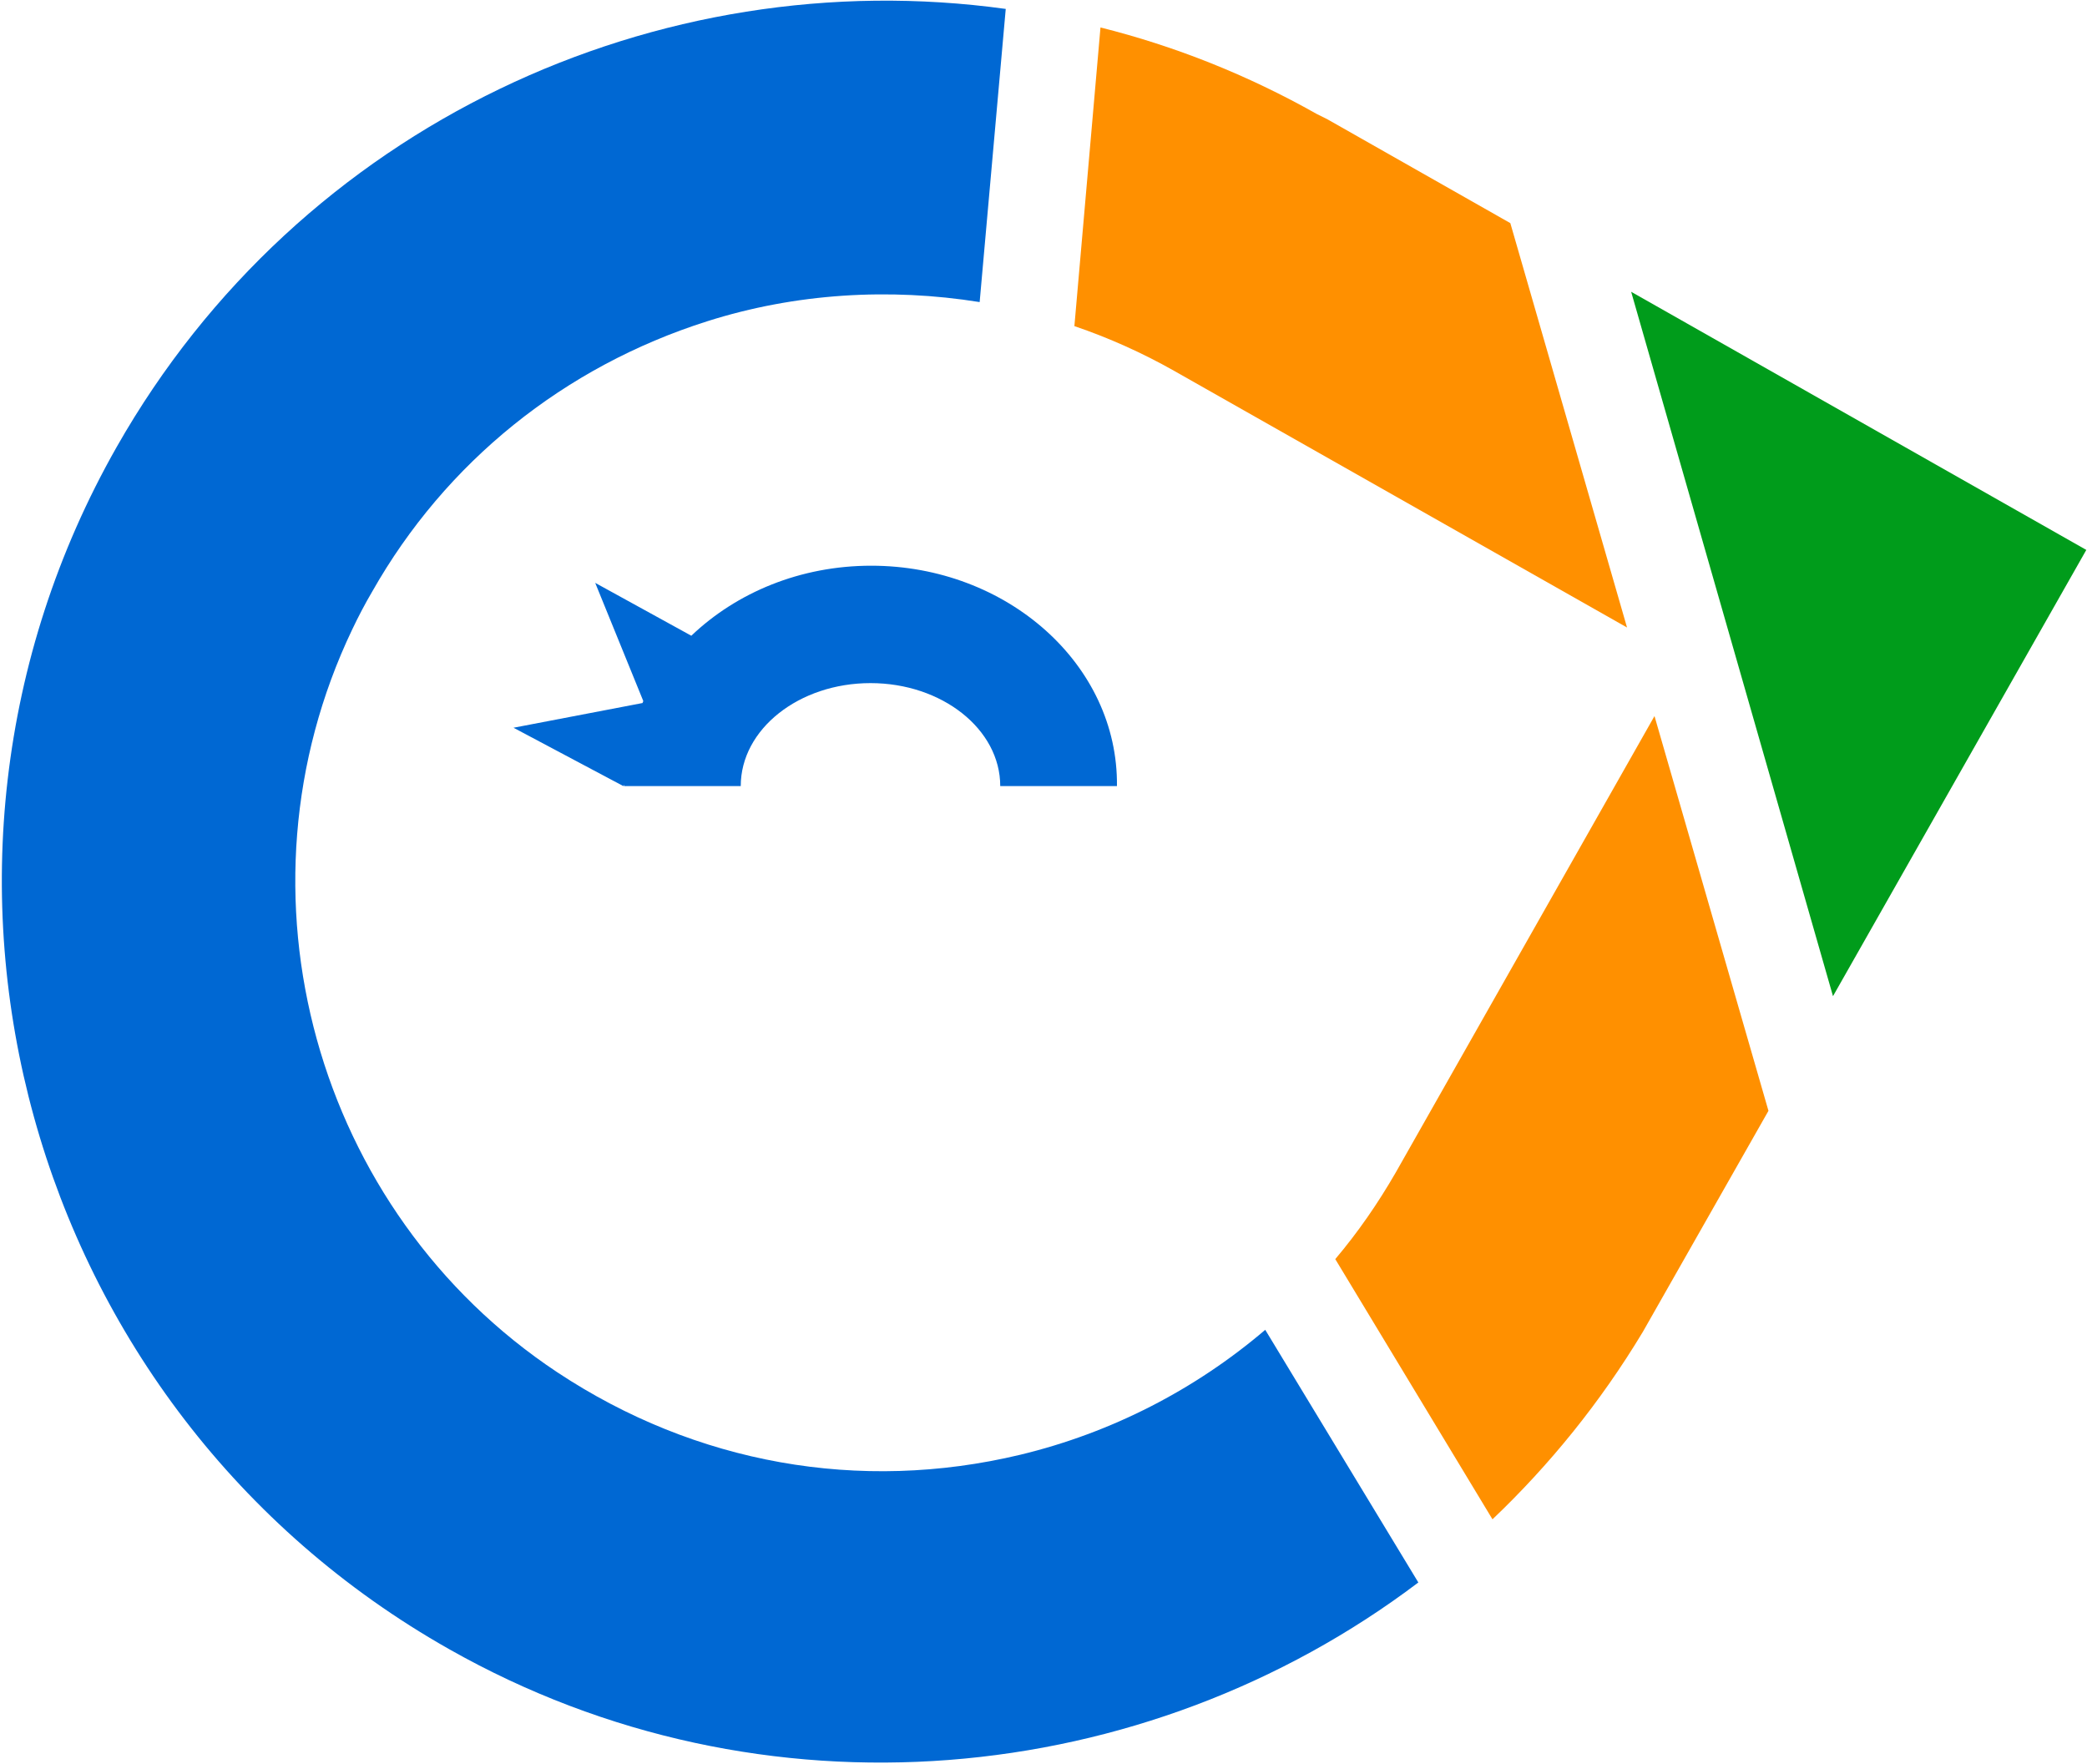
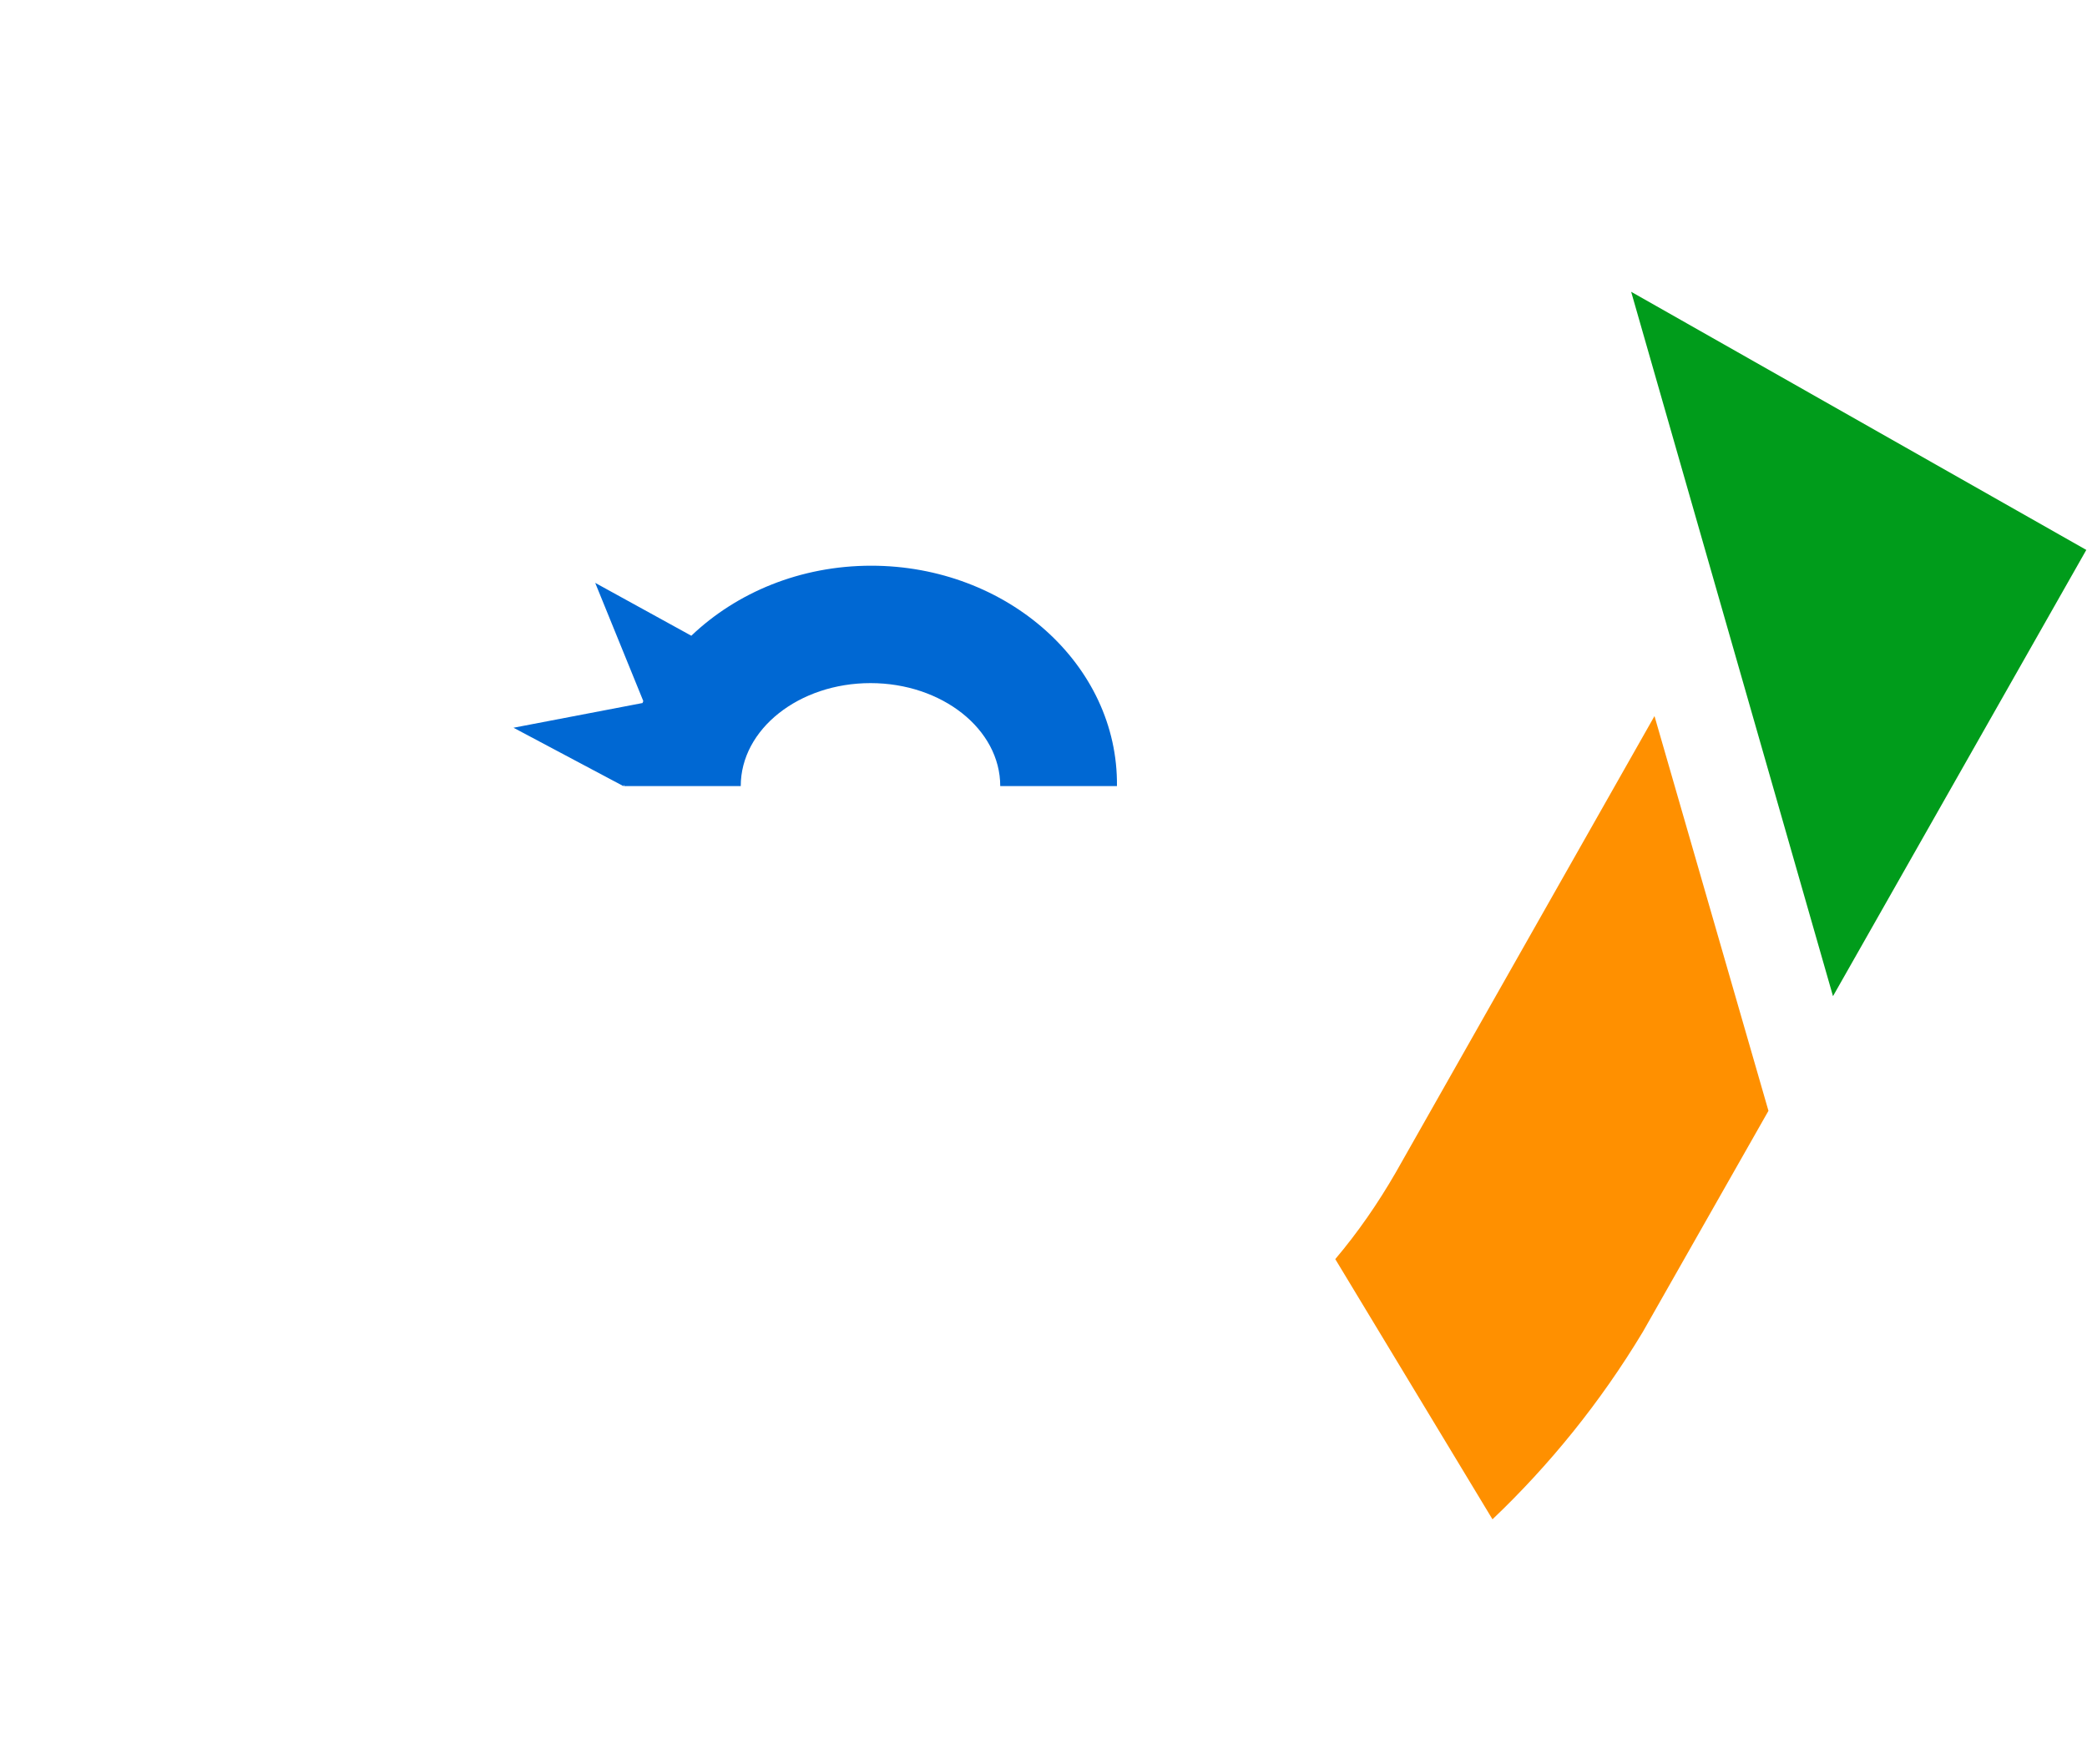
<svg xmlns="http://www.w3.org/2000/svg" version="1.1" id="Layer_1" x="0px" y="0px" viewBox="0 0 304 257" style="enable-background:new 0 0 304 257;" xml:space="preserve">
  <style type="text/css">
  .st0{fill:#FF9000;}
  .st1{fill:#0068D3;}
  .st2{fill:#EE2D2A;}
  .st3{fill:#EF2D2A;}
  .st4{fill:#009C1B;}
  .st5{fill:#FFFFFF;}
</style>
  <g>
    <g>
-       <path class="st1" d="M184.3,193.7c-10.2,8.7-22.4,15-35.7,18.2c-23.4,5.6-47.3,1.3-67.4-12c-35.3-23.4-48.2-69.9-29.9-108.2       c0.9-1.9,1.9-3.8,2.9-5.5c10.7-18.9,28-32.8,48.8-39.4c12.9-4.1,26.6-4.9,39.7-2.8l3.8-42.7C95.9-5.7,43.7,18.1,17,65.1       c-35,61.6-13.3,140.2,48.4,175.1c45.7,25.9,101.4,20.4,141.2-9.7L184.3,193.7z" />
      <path class="st1" d="M126.9,82.4c-10.3,0-19.6,3.9-26.2,10.2l-14-7.7l7,17.2c0,0.1-0.1,0.2-0.1,0.3l-18.8,3.6l16,8.5l0.1-0.2       c0,0.1,0,0.1,0,0.2h17c0-8.3,8.5-15,18.9-15s18.9,6.7,18.9,15h17C162.9,96.8,146.7,82.4,126.9,82.4z" />
    </g>
    <polygon class="st4" points="237.6,42.5 267,145.1 303.9,80.1   " />
-     <path class="st0" d="M220,32.5l-26.6-15.1l-1.6-0.8c-10.1-5.7-20.7-9.9-31.5-12.6l-3.8,43.5c5,1.7,9.9,3.9,14.5,6.5l66,37.4     L220,32.5z" />
    <path class="st0" d="M241,104.3l-37.7,66.5c-2.6,4.5-5.5,8.7-8.8,12.6l22.9,37.9c8.3-7.9,15.7-17,21.9-27.3l18.3-32.2L241,104.3z" />
  </g>
</svg>